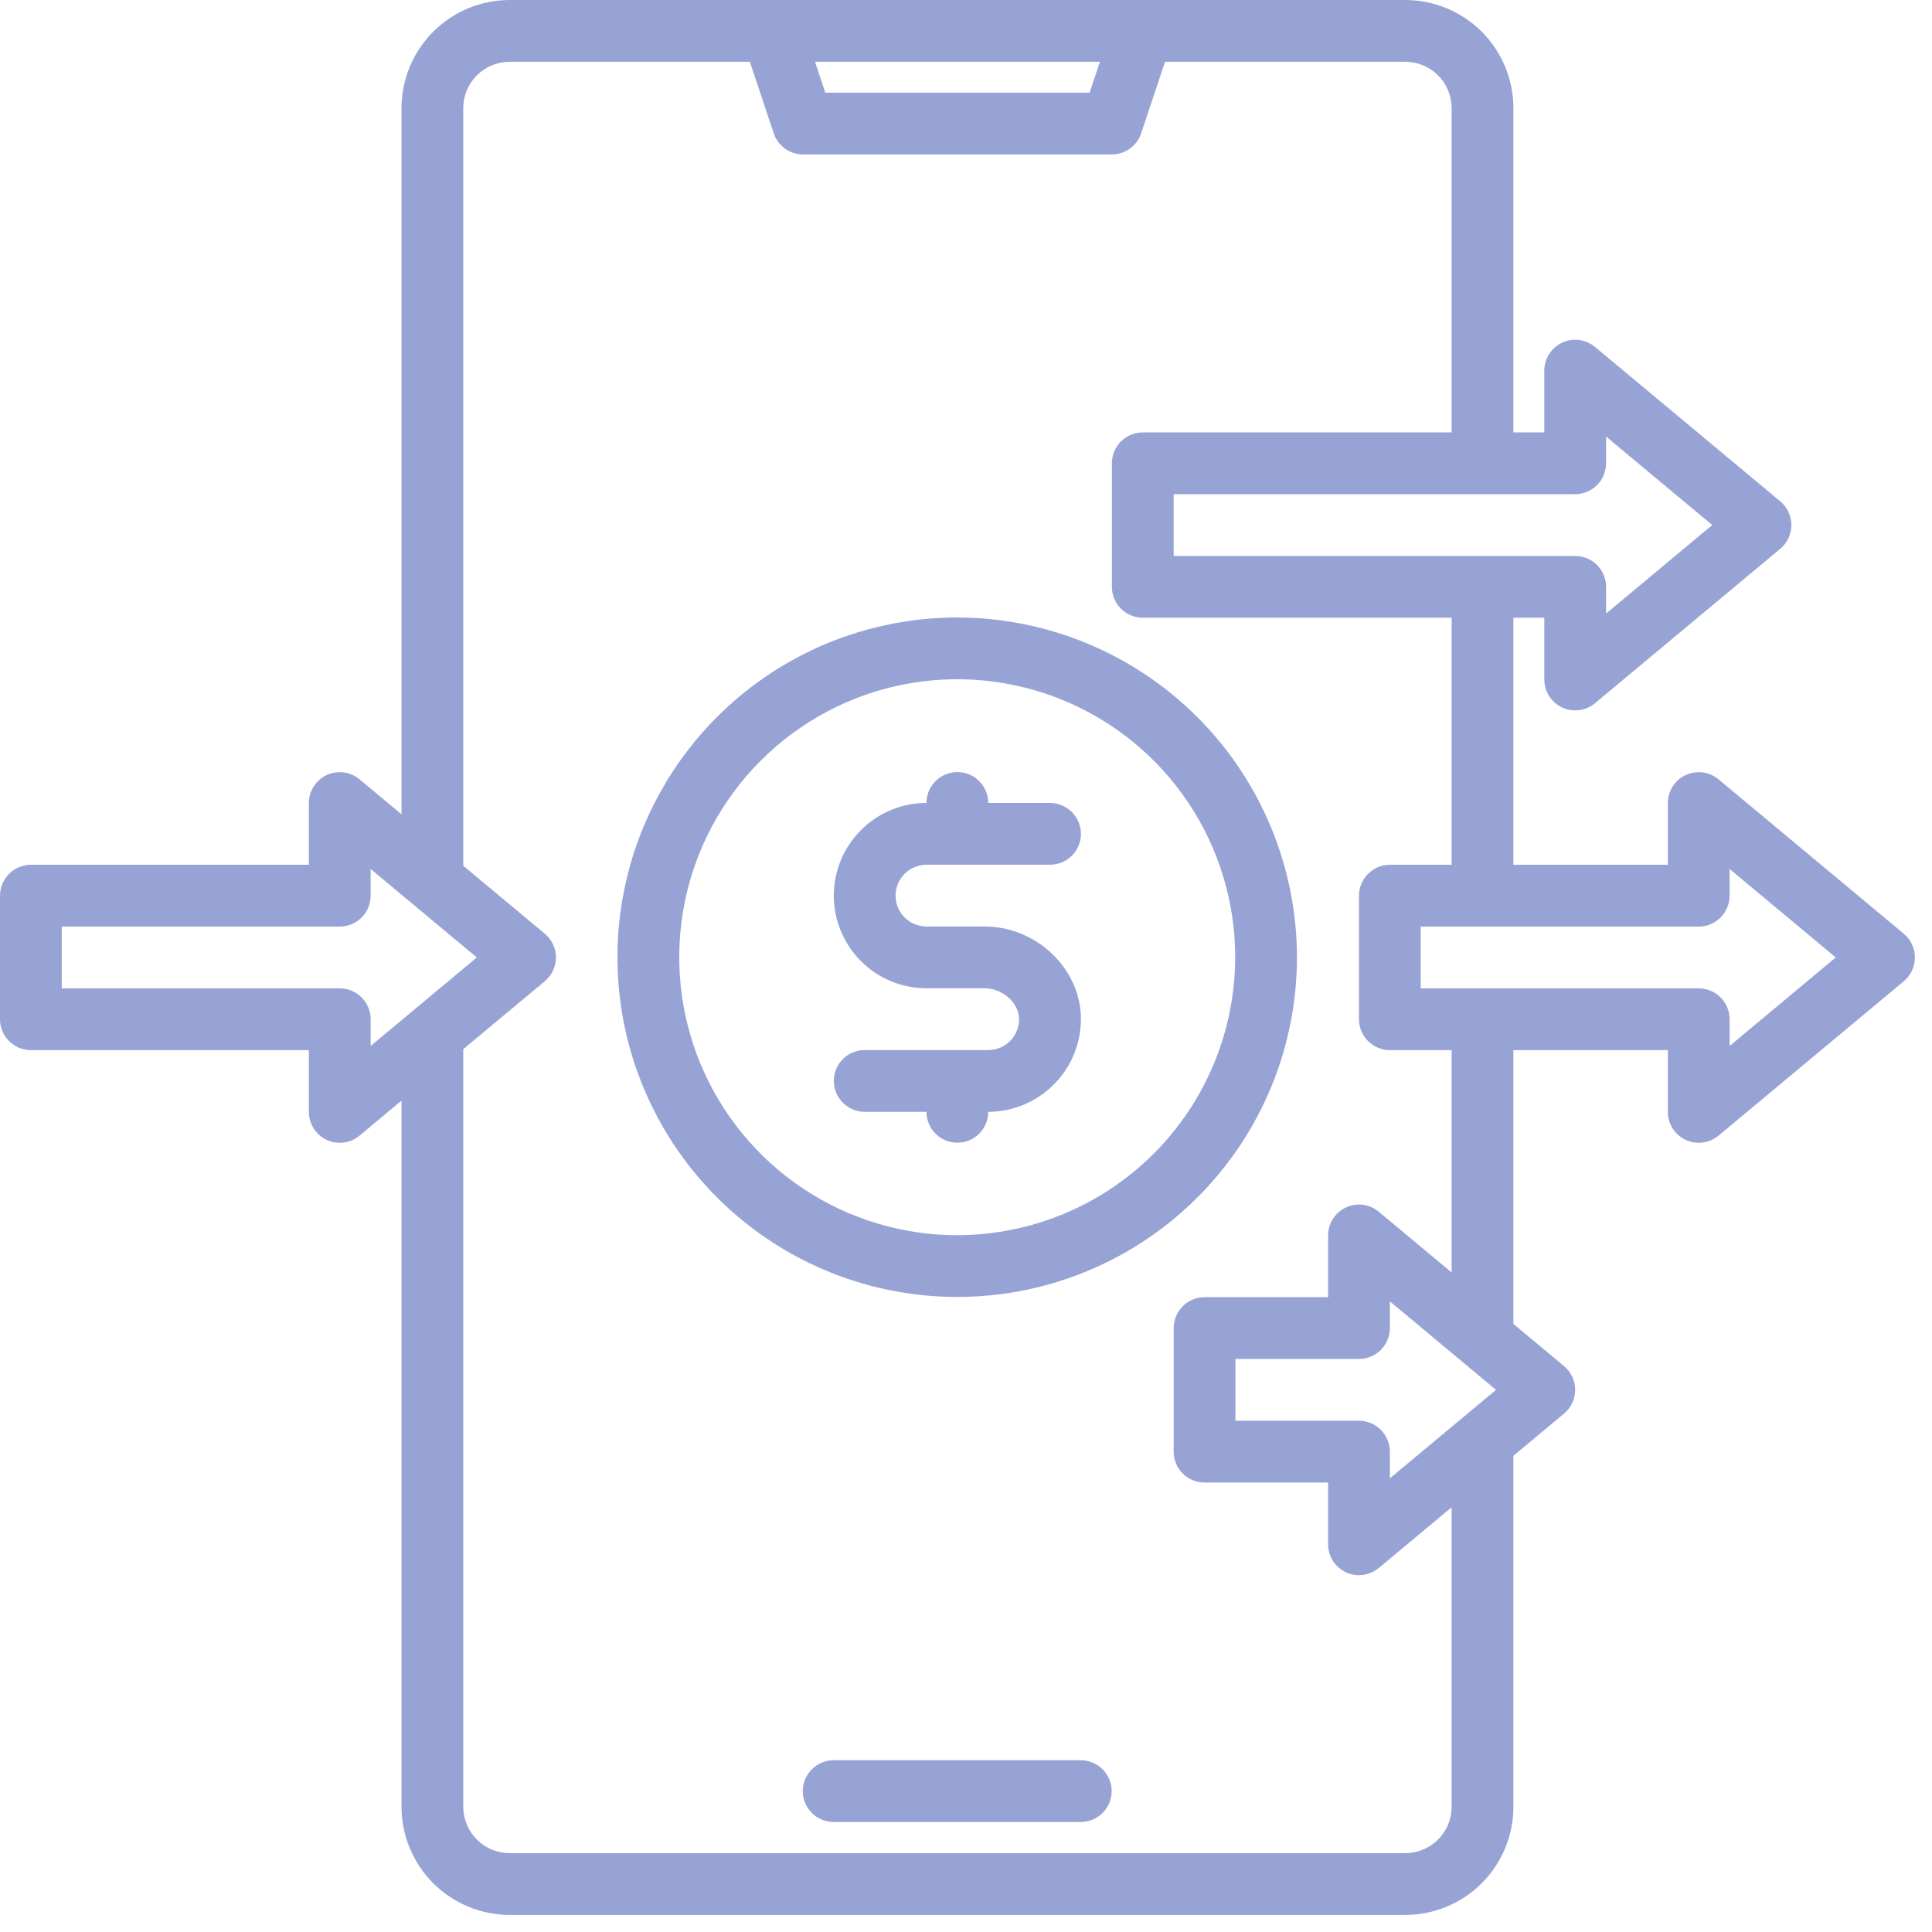
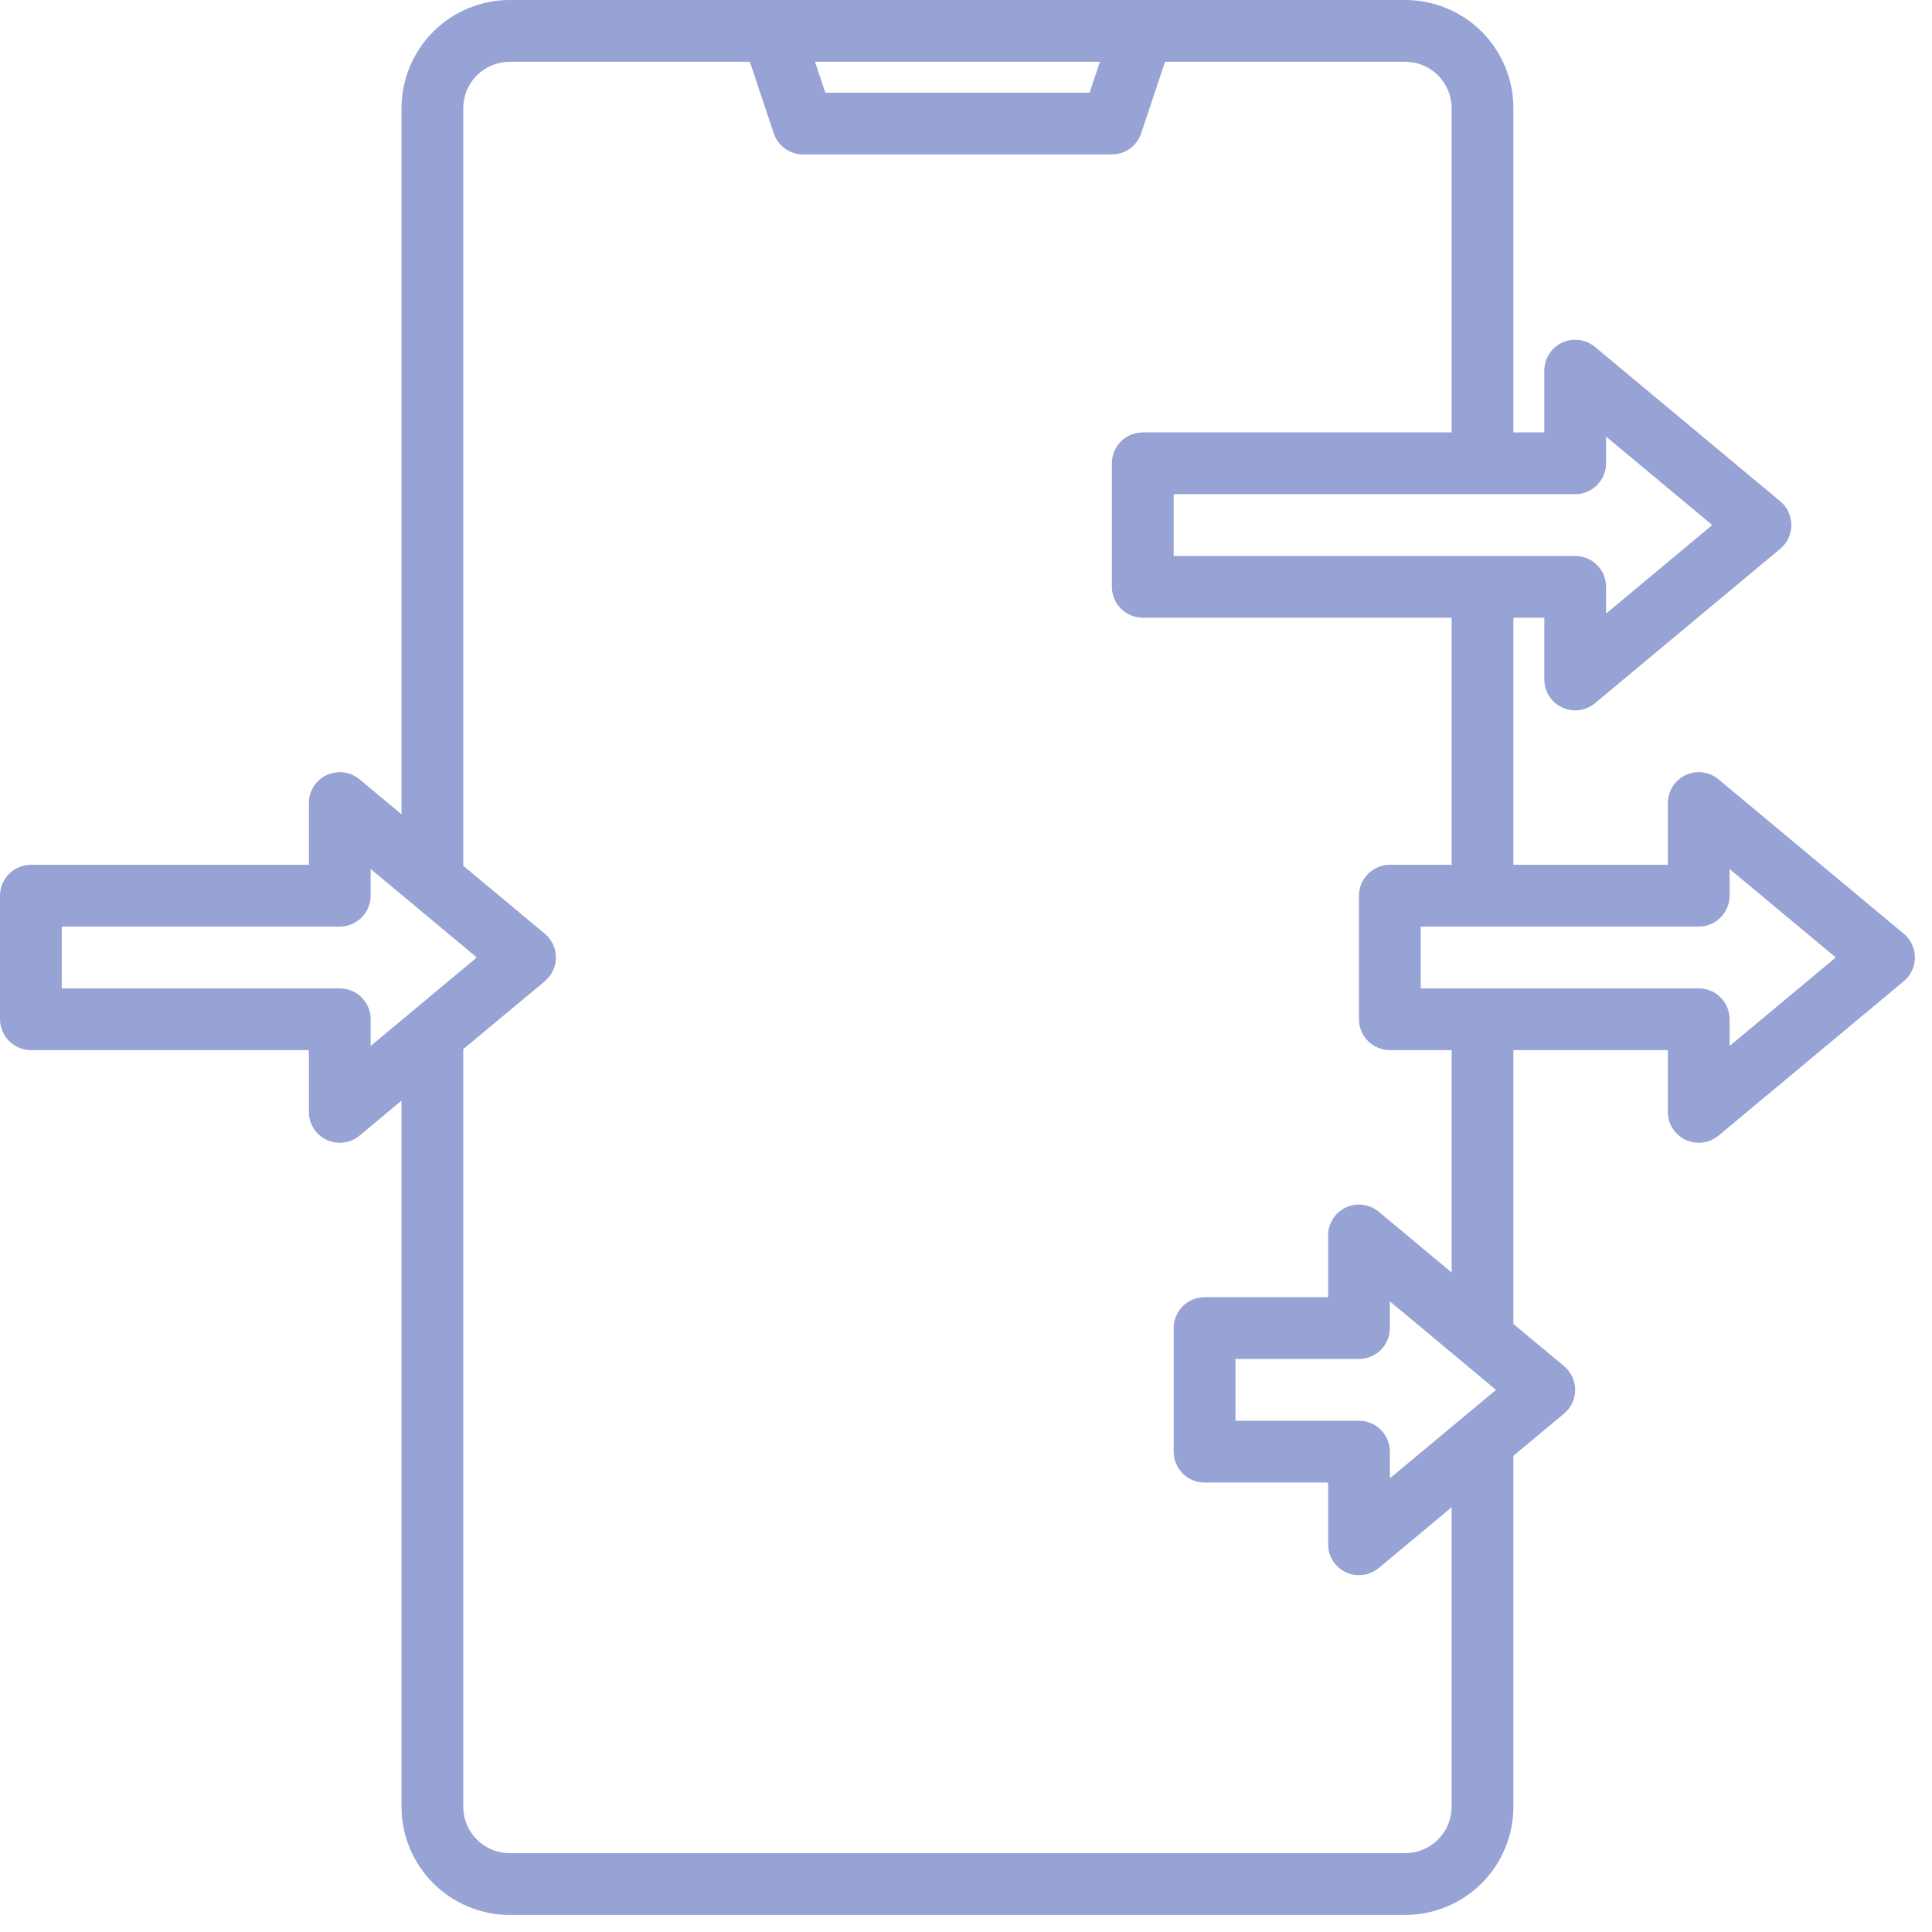
<svg xmlns="http://www.w3.org/2000/svg" width="33" height="33" viewBox="0 0 33 33" fill="none">
-   <path d="M18.46 30.066H14.24C14.1 30.066 13.966 30.122 13.867 30.221C13.768 30.32 13.712 30.454 13.712 30.594C13.712 30.734 13.768 30.868 13.867 30.967C13.966 31.066 14.1 31.121 14.24 31.121H18.46C18.6 31.121 18.734 31.066 18.833 30.967C18.932 30.868 18.988 30.734 18.988 30.594C18.988 30.454 18.932 30.32 18.833 30.221C18.734 30.122 18.6 30.066 18.46 30.066ZM16.35 10.547C15.202 10.547 14.08 10.887 13.126 11.525C12.172 12.162 11.428 13.069 10.989 14.129C10.549 15.19 10.434 16.356 10.658 17.482C10.882 18.608 11.435 19.642 12.247 20.453C13.058 21.265 14.092 21.818 15.218 22.041C16.343 22.265 17.51 22.151 18.571 21.711C19.631 21.272 20.537 20.528 21.175 19.574C21.813 18.62 22.153 17.498 22.153 16.35C22.151 14.811 21.539 13.336 20.451 12.248C19.363 11.161 17.889 10.549 16.35 10.547ZM16.35 21.098C15.411 21.098 14.493 20.82 13.712 20.298C12.931 19.776 12.323 19.035 11.963 18.167C11.604 17.299 11.51 16.345 11.693 15.424C11.876 14.503 12.329 13.657 12.993 12.993C13.657 12.329 14.503 11.876 15.424 11.693C16.345 11.51 17.299 11.604 18.167 11.963C19.035 12.323 19.776 12.931 20.298 13.712C20.82 14.493 21.098 15.411 21.098 16.35C21.096 17.609 20.596 18.816 19.706 19.706C18.816 20.596 17.609 21.096 16.35 21.098Z" fill="#97A3D4" />
  <path d="M32.518 15.949L29.353 13.311C29.276 13.247 29.182 13.206 29.083 13.193C28.983 13.181 28.883 13.197 28.792 13.239C28.701 13.281 28.624 13.349 28.57 13.434C28.517 13.518 28.488 13.616 28.488 13.716V14.771H25.85V10.551H26.378V11.606C26.378 11.706 26.406 11.805 26.46 11.889C26.514 11.974 26.59 12.041 26.681 12.084C26.772 12.127 26.873 12.142 26.973 12.13C27.072 12.117 27.166 12.076 27.243 12.012L30.408 9.374C30.468 9.324 30.515 9.262 30.548 9.192C30.581 9.122 30.598 9.046 30.598 8.968C30.598 8.891 30.581 8.815 30.548 8.744C30.515 8.674 30.468 8.612 30.408 8.563L27.243 5.925C27.166 5.861 27.072 5.82 26.973 5.808C26.873 5.795 26.772 5.811 26.681 5.853C26.591 5.896 26.514 5.963 26.46 6.048C26.406 6.132 26.378 6.23 26.378 6.331V7.386H25.85V1.846C25.85 1.357 25.655 0.888 25.309 0.541C24.962 0.195 24.493 0.001 24.004 0H8.705C8.215 0.001 7.746 0.195 7.4 0.541C7.053 0.888 6.859 1.357 6.858 1.846V13.909L6.141 13.311C6.064 13.247 5.97 13.206 5.87 13.193C5.771 13.181 5.67 13.197 5.579 13.239C5.489 13.281 5.412 13.349 5.358 13.434C5.304 13.518 5.276 13.616 5.276 13.716V14.771H0.528C0.388 14.771 0.253 14.827 0.155 14.926C0.056 15.025 0 15.159 0 15.299V17.409C0 17.549 0.056 17.683 0.155 17.782C0.253 17.881 0.388 17.937 0.528 17.937H5.276V18.992C5.275 19.092 5.304 19.19 5.358 19.275C5.412 19.36 5.488 19.427 5.579 19.47C5.67 19.512 5.771 19.528 5.87 19.515C5.97 19.503 6.064 19.462 6.141 19.398L6.858 18.799V30.862C6.859 31.351 7.053 31.821 7.4 32.167C7.746 32.513 8.215 32.708 8.705 32.708H24.004C24.493 32.708 24.962 32.513 25.309 32.167C25.655 31.821 25.85 31.351 25.85 30.862V24.866L26.715 24.145C26.775 24.096 26.823 24.034 26.855 23.964C26.888 23.894 26.905 23.817 26.905 23.74C26.905 23.663 26.888 23.586 26.855 23.516C26.823 23.446 26.775 23.384 26.715 23.334L25.85 22.614V17.937H28.488V18.992C28.488 19.092 28.516 19.19 28.57 19.275C28.624 19.36 28.701 19.427 28.791 19.47C28.882 19.512 28.983 19.528 29.083 19.515C29.182 19.503 29.276 19.462 29.353 19.398L32.518 16.76C32.578 16.71 32.626 16.648 32.658 16.578C32.691 16.508 32.708 16.431 32.708 16.354C32.708 16.277 32.691 16.2 32.658 16.13C32.626 16.06 32.578 15.998 32.518 15.949ZM26.905 8.441C27.045 8.441 27.179 8.385 27.278 8.286C27.377 8.187 27.433 8.053 27.433 7.913V7.457L29.246 8.968L27.433 10.48V10.024C27.433 9.884 27.377 9.749 27.278 9.65C27.179 9.552 27.045 9.496 26.905 9.496H20.047V8.441H26.905ZM18.788 1.055L18.611 1.583H14.097L13.921 1.055H18.788ZM6.331 17.866V17.409C6.331 17.269 6.275 17.135 6.176 17.036C6.077 16.937 5.943 16.882 5.803 16.882H1.055V15.827H5.803C5.943 15.827 6.077 15.771 6.176 15.672C6.275 15.573 6.331 15.439 6.331 15.299V14.843L8.144 16.354L6.331 17.866ZM24.795 30.862C24.795 31.072 24.711 31.273 24.563 31.421C24.415 31.57 24.213 31.653 24.004 31.653H8.705C8.495 31.653 8.294 31.57 8.145 31.421C7.997 31.273 7.913 31.072 7.913 30.862V17.92L9.306 16.76C9.365 16.71 9.413 16.648 9.446 16.578C9.479 16.508 9.496 16.431 9.496 16.354C9.496 16.277 9.479 16.2 9.446 16.13C9.413 16.06 9.365 15.998 9.306 15.949L7.913 14.788V1.846C7.913 1.637 7.997 1.435 8.145 1.287C8.294 1.139 8.495 1.055 8.705 1.055H12.808L13.216 2.277C13.251 2.382 13.318 2.473 13.408 2.538C13.498 2.603 13.606 2.638 13.716 2.638H18.992C19.103 2.638 19.211 2.603 19.3 2.538C19.39 2.473 19.457 2.382 19.492 2.277L19.9 1.055H24.004C24.213 1.055 24.415 1.139 24.563 1.287C24.711 1.435 24.795 1.637 24.795 1.846V7.386H19.52C19.38 7.386 19.245 7.441 19.146 7.54C19.047 7.639 18.992 7.773 18.992 7.913V10.024C18.992 10.163 19.047 10.298 19.146 10.396C19.245 10.495 19.38 10.551 19.52 10.551H24.795V14.771H23.74C23.6 14.771 23.466 14.827 23.367 14.926C23.268 15.025 23.212 15.159 23.212 15.299V17.409C23.212 17.549 23.268 17.683 23.367 17.782C23.466 17.881 23.6 17.937 23.74 17.937H24.795V21.735L23.55 20.697C23.473 20.633 23.379 20.592 23.28 20.579C23.18 20.566 23.079 20.582 22.989 20.625C22.898 20.667 22.821 20.735 22.767 20.819C22.713 20.904 22.685 21.002 22.685 21.102V22.157H20.575C20.435 22.157 20.3 22.213 20.201 22.312C20.103 22.411 20.047 22.545 20.047 22.685V24.795C20.047 24.935 20.103 25.069 20.201 25.168C20.3 25.267 20.435 25.323 20.575 25.323H22.685V26.378C22.685 26.478 22.713 26.576 22.767 26.661C22.821 26.745 22.898 26.813 22.988 26.855C23.079 26.898 23.18 26.914 23.28 26.901C23.379 26.888 23.473 26.847 23.55 26.783L24.795 25.745V30.862ZM23.74 25.251V24.795C23.74 24.655 23.684 24.521 23.585 24.422C23.486 24.323 23.352 24.267 23.212 24.267H21.102V23.212H23.212C23.352 23.212 23.486 23.157 23.585 23.058C23.684 22.959 23.74 22.825 23.74 22.685V22.228L25.553 23.74L23.74 25.251ZM29.543 17.866V17.409C29.543 17.269 29.487 17.135 29.388 17.036C29.29 16.937 29.155 16.882 29.015 16.882H24.267V15.827H29.015C29.155 15.827 29.29 15.771 29.388 15.672C29.487 15.573 29.543 15.439 29.543 15.299V14.843L31.356 16.354L29.543 17.866Z" fill="#97A3D4" />
-   <path d="M18.463 17.408C18.462 17.828 18.295 18.23 17.998 18.526C17.702 18.823 17.299 18.99 16.88 18.991C16.88 19.131 16.824 19.265 16.725 19.364C16.627 19.463 16.492 19.518 16.352 19.518C16.212 19.518 16.078 19.463 15.979 19.364C15.88 19.265 15.825 19.131 15.825 18.991H14.77C14.63 18.991 14.496 18.935 14.397 18.836C14.298 18.737 14.242 18.603 14.242 18.463C14.242 18.323 14.298 18.189 14.397 18.09C14.496 17.991 14.63 17.936 14.77 17.936H16.88C17.02 17.935 17.154 17.88 17.253 17.781C17.352 17.682 17.407 17.548 17.407 17.408C17.407 17.132 17.125 16.88 16.814 16.88H15.825C15.405 16.88 15.002 16.714 14.706 16.417C14.409 16.12 14.242 15.717 14.242 15.298C14.242 14.878 14.409 14.475 14.706 14.179C15.002 13.882 15.405 13.715 15.825 13.715C15.825 13.575 15.88 13.441 15.979 13.342C16.078 13.243 16.212 13.188 16.352 13.188C16.492 13.188 16.627 13.243 16.725 13.342C16.824 13.441 16.88 13.575 16.88 13.715H17.935C18.075 13.715 18.209 13.771 18.308 13.87C18.407 13.969 18.463 14.103 18.463 14.243C18.463 14.383 18.407 14.517 18.308 14.616C18.209 14.715 18.075 14.77 17.935 14.77H15.825C15.685 14.77 15.551 14.826 15.452 14.925C15.353 15.024 15.297 15.158 15.297 15.298C15.297 15.438 15.353 15.572 15.452 15.671C15.551 15.77 15.685 15.825 15.825 15.825H16.814C17.708 15.825 18.463 16.55 18.463 17.408Z" fill="#97A3D4" />
</svg>